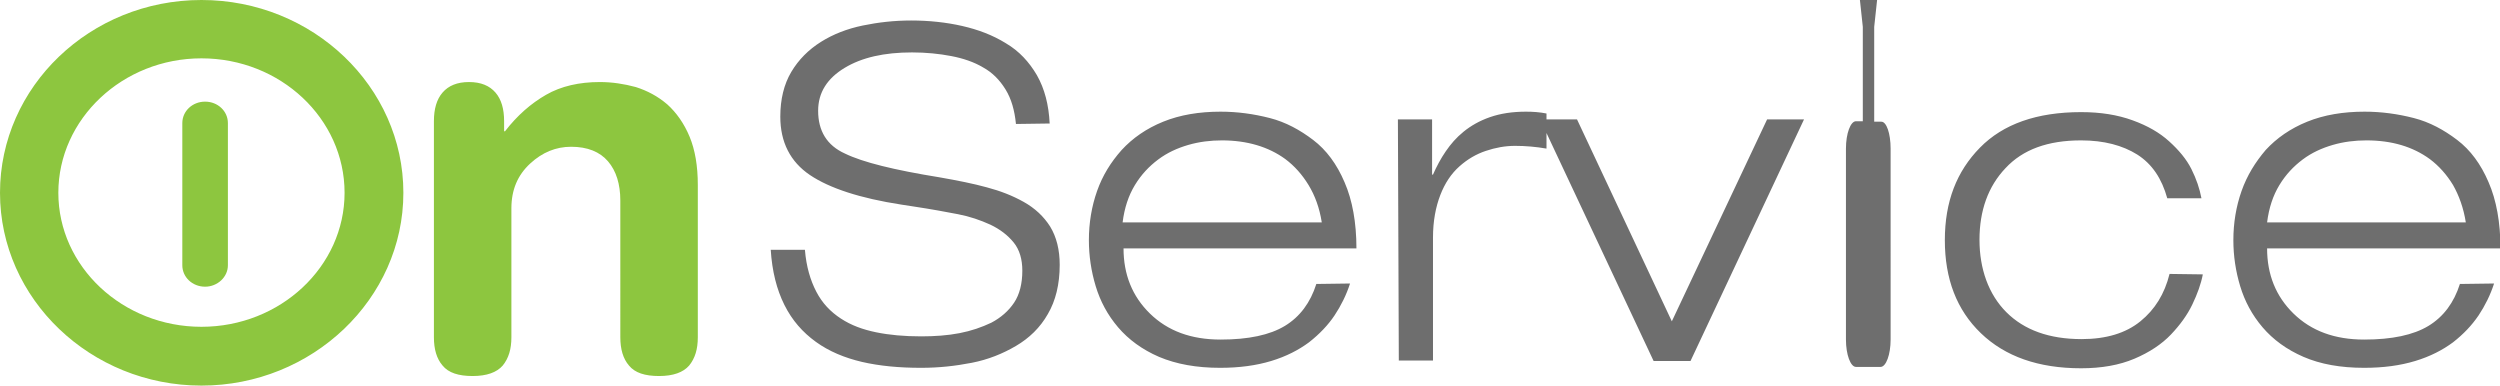
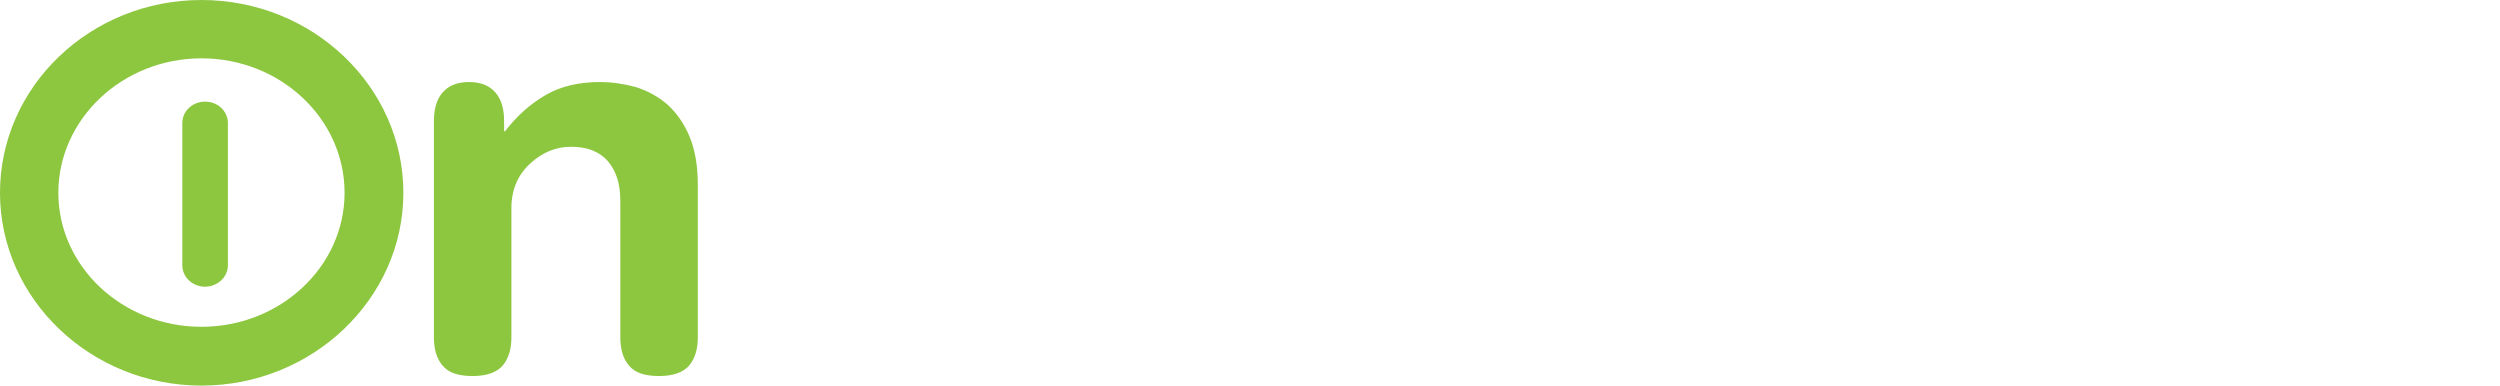
<svg xmlns="http://www.w3.org/2000/svg" version="1.1" id="Layer_1" x="0px" y="0px" width="548.5px" height="84.6px" viewBox="0 0 548.5 84.6" style="enable-background:new 0 0 548.5 84.6;" xml:space="preserve">
  <style type="text/css">
	.st0{fill:#8DC63F;}
	.st1{fill:#6E6E6E;}
</style>
  <path class="st0" d="M45,62.9c-2.8,0-5-2.1-5-4.7V27c0-2.6,2.2-4.7,5-4.7s5,2.1,5,4.7v31.2C50,60.8,47.7,62.9,45,62.9z M88.5,42.3  C88.5,19,68.6,0,44.2,0S0,19,0,42.3s19.9,42.3,44.2,42.3S88.5,65.6,88.5,42.3z M75.6,42.3c0,16.2-14.1,29.4-31.4,29.4  S12.8,58.5,12.8,42.3s14.1-29.5,31.4-29.5S75.6,26,75.6,42.3z M95.2,74c0,2.6,0.6,4.7,1.9,6.2c1.3,1.6,3.5,2.3,6.6,2.3  s5.3-0.8,6.6-2.3c1.3-1.6,1.9-3.6,1.9-6.2V45.7c0-4.1,1.4-7.3,4.1-9.8s5.7-3.7,9-3.7c3.6,0,6.3,1.1,8.1,3.2s2.7,5,2.7,8.6V74  c0,2.6,0.6,4.7,1.9,6.2c1.3,1.6,3.5,2.3,6.6,2.3s5.3-0.8,6.6-2.3c1.3-1.6,1.9-3.6,1.9-6.2V40.6c0-4.2-0.6-7.7-1.8-10.6  c-1.2-2.9-2.9-5.3-4.9-7.1c-2.1-1.8-4.4-3-6.9-3.8c-2.6-0.7-5.2-1.1-7.9-1.1c-4.5,0-8.5,0.9-11.8,2.8c-3.3,1.9-6.3,4.5-9,8h-0.2  v-2.2c0-2.7-0.6-4.8-1.9-6.3c-1.3-1.5-3.2-2.3-5.8-2.3s-4.5,0.8-5.8,2.3c-1.3,1.5-1.9,3.6-1.9,6.3L95.2,74L95.2,74z" />
-   <path class="st1" d="M222.9,27.2c-0.3-3-1-5.5-2.3-7.6c-1.3-2.1-2.9-3.7-4.9-4.8c-2-1.2-4.4-2-7-2.5c-2.6-0.5-5.5-0.8-8.6-0.8  c-6.1,0-11,1.1-14.8,3.4c-3.8,2.3-5.8,5.4-5.8,9.4c0,4.4,1.9,7.6,5.9,9.4c3.9,1.9,10.8,3.6,20.7,5.2c4,0.7,7.5,1.4,10.4,2.2  c3,0.8,5.6,1.8,8.1,3.2s4.4,3.2,5.8,5.4c1.4,2.3,2.1,5.1,2.1,8.4c0,4.3-0.9,7.9-2.6,10.8c-1.7,3-4.1,5.3-7,7c-2.9,1.7-6.1,3-9.7,3.7  s-7.2,1.1-11.1,1.1c-4.8,0-9.1-0.4-13-1.3c-3.8-0.9-7.2-2.3-10.1-4.4s-5.2-4.7-6.9-8.1s-2.7-7.4-3-12.1h7.5c0.3,3.7,1.2,6.7,2.5,9.2  s3.1,4.4,5.4,5.9s4.8,2.4,7.7,3s6.2,0.9,9.9,0.9c3,0,5.8-0.2,8.4-0.7c2.6-0.5,4.9-1.3,7-2.3c2.1-1.1,3.8-2.6,5-4.4s1.8-4.2,1.8-7  c0-2.5-0.6-4.6-1.9-6.2c-1.3-1.6-3-2.9-5.1-3.9c-2.2-1-4.5-1.8-7.1-2.3s-5.8-1.1-9.8-1.7l-2.6-0.4c-9.1-1.4-15.8-3.6-20.1-6.5  s-6.5-7.2-6.5-12.8c0-3.8,0.8-7.1,2.4-9.8c1.6-2.7,3.8-4.9,6.5-6.6s5.8-2.9,9.2-3.6s6.9-1.1,10.6-1.1c3.9,0,7.7,0.4,11.2,1.2  c3.5,0.8,6.7,2,9.6,3.8c2.9,1.7,5.1,4.1,6.8,7c1.7,3,2.6,6.5,2.8,10.6L222.9,27.2L222.9,27.2z M296.2,62.2c-0.8,2.5-2,4.9-3.4,7  s-3.3,4.1-5.6,5.9c-2.3,1.7-5,3.1-8.3,4.1c-3.3,1-7,1.5-11.2,1.5c-5.2,0-9.6-0.8-13.4-2.4c-3.7-1.6-6.7-3.8-9-6.5  c-2.3-2.7-3.9-5.7-4.9-9c-1-3.3-1.5-6.7-1.5-10.1c0-3.8,0.6-7.4,1.8-10.8s3-6.3,5.4-9c2.4-2.6,5.4-4.7,9.1-6.2  c3.7-1.5,7.9-2.2,12.6-2.2c3.7,0,7.3,0.5,10.8,1.4s6.6,2.6,9.5,4.8c2.9,2.2,5.2,5.3,6.9,9.3c1.7,3.9,2.6,8.8,2.6,14.5h-51.1  c0,5.7,1.9,10.5,5.8,14.3s9,5.7,15.5,5.7c6.1,0,10.8-1,14.1-3c3.3-2,5.6-5.1,6.9-9.2L296.2,62.2L296.2,62.2z M290,48.8  c-0.5-3.2-1.5-5.9-2.9-8.2c-1.4-2.3-3.1-4.2-5.1-5.7c-3.7-2.7-8.4-4.1-13.9-4.1c-2.5,0-5,0.3-7.4,1s-4.6,1.7-6.6,3.2  s-3.7,3.3-5.1,5.6c-1.4,2.3-2.3,5-2.7,8.2H290L290,48.8z M306.7,26.2h7.5v12.1h0.2c0.8-1.8,1.7-3.5,2.8-5.1s2.3-3,3.9-4.3  c1.6-1.3,3.5-2.4,5.8-3.2c2.3-0.8,4.9-1.2,7.9-1.2c1.5,0,3,0.1,4.5,0.4v7.7c-2.3-0.4-4.6-0.6-6.9-0.6c-2.2,0-4.3,0.4-6.4,1.1  c-2.1,0.7-4,1.8-5.8,3.4c-1.8,1.6-3.2,3.7-4.2,6.3c-1,2.6-1.6,5.7-1.6,9.3v27h-7.5L306.7,26.2L306.7,26.2z M387.7,26.2h8.1l-24.9,53  h-8.1l-24.9-53h8.1l20.8,44.3L387.7,26.2L387.7,26.2z M483.3,60.2c-0.4,2.1-1.2,4.3-2.3,6.6c-1.1,2.3-2.7,4.5-4.7,6.6  s-4.7,3.9-8,5.3s-7.2,2.1-11.7,2.1c-9.4,0-16.7-2.6-22-7.7c-5.3-5.1-7.9-11.9-7.9-20.4s2.6-15.1,7.7-20.3c5.1-5.2,12.5-7.8,22.2-7.8  c4.3,0,8,0.6,11.3,1.8s5.9,2.7,8,4.6s3.8,3.9,4.9,6.1s1.8,4.3,2.2,6.4h-7.5c-1.2-4.3-3.3-7.5-6.6-9.6c-3.2-2-7.3-3.1-12.3-3.1  c-7.3,0-12.8,2-16.6,6.1c-3.8,4-5.7,9.3-5.7,15.7s2,12,5.9,15.9c3.9,3.9,9.4,5.9,16.5,5.9c5.4,0,9.7-1.3,12.9-3.9  c3.2-2.6,5.3-6,6.4-10.4L483.3,60.2L483.3,60.2z M547.2,62.2c-0.8,2.5-2,4.9-3.4,7c-1.5,2.2-3.3,4.1-5.6,5.9c-2.3,1.7-5,3.1-8.3,4.1  s-7,1.5-11.2,1.5c-5.2,0-9.6-0.8-13.3-2.4c-3.7-1.6-6.7-3.8-9-6.5c-2.3-2.7-3.9-5.7-4.9-9c-1-3.3-1.5-6.7-1.5-10.1  c0-3.8,0.6-7.4,1.8-10.8s3-6.3,5.3-9c2.4-2.6,5.4-4.7,9.1-6.2c3.7-1.5,7.9-2.2,12.6-2.2c3.7,0,7.3,0.5,10.8,1.4  c3.5,0.9,6.6,2.6,9.5,4.8s5.2,5.3,6.9,9.3c1.7,3.9,2.6,8.8,2.6,14.5h-51.2c0,5.7,1.9,10.5,5.8,14.3s9,5.7,15.5,5.7  c6.1,0,10.8-1,14.1-3c3.3-2,5.6-5.1,6.9-9.2L547.2,62.2L547.2,62.2z M541,48.8c-0.5-3.2-1.5-5.9-2.8-8.2c-1.4-2.3-3.1-4.2-5.1-5.7  c-3.7-2.7-8.3-4.1-13.9-4.1c-2.5,0-5,0.3-7.4,1c-2.4,0.7-4.6,1.7-6.6,3.2s-3.7,3.3-5.1,5.6s-2.3,5-2.7,8.2H541L541,48.8z   M412.7,26.7h-1.5V5.9l1-9.3h-4.5l1,9.3v20.7h-1.5c-1.2,0-2.2,2.7-2.2,6v41.9c0,3.3,1,6,2.2,6h5.4c1.2,0,2.2-2.7,2.2-6V32.6  C414.8,29.3,413.9,26.6,412.7,26.7L412.7,26.7z" />
</svg>